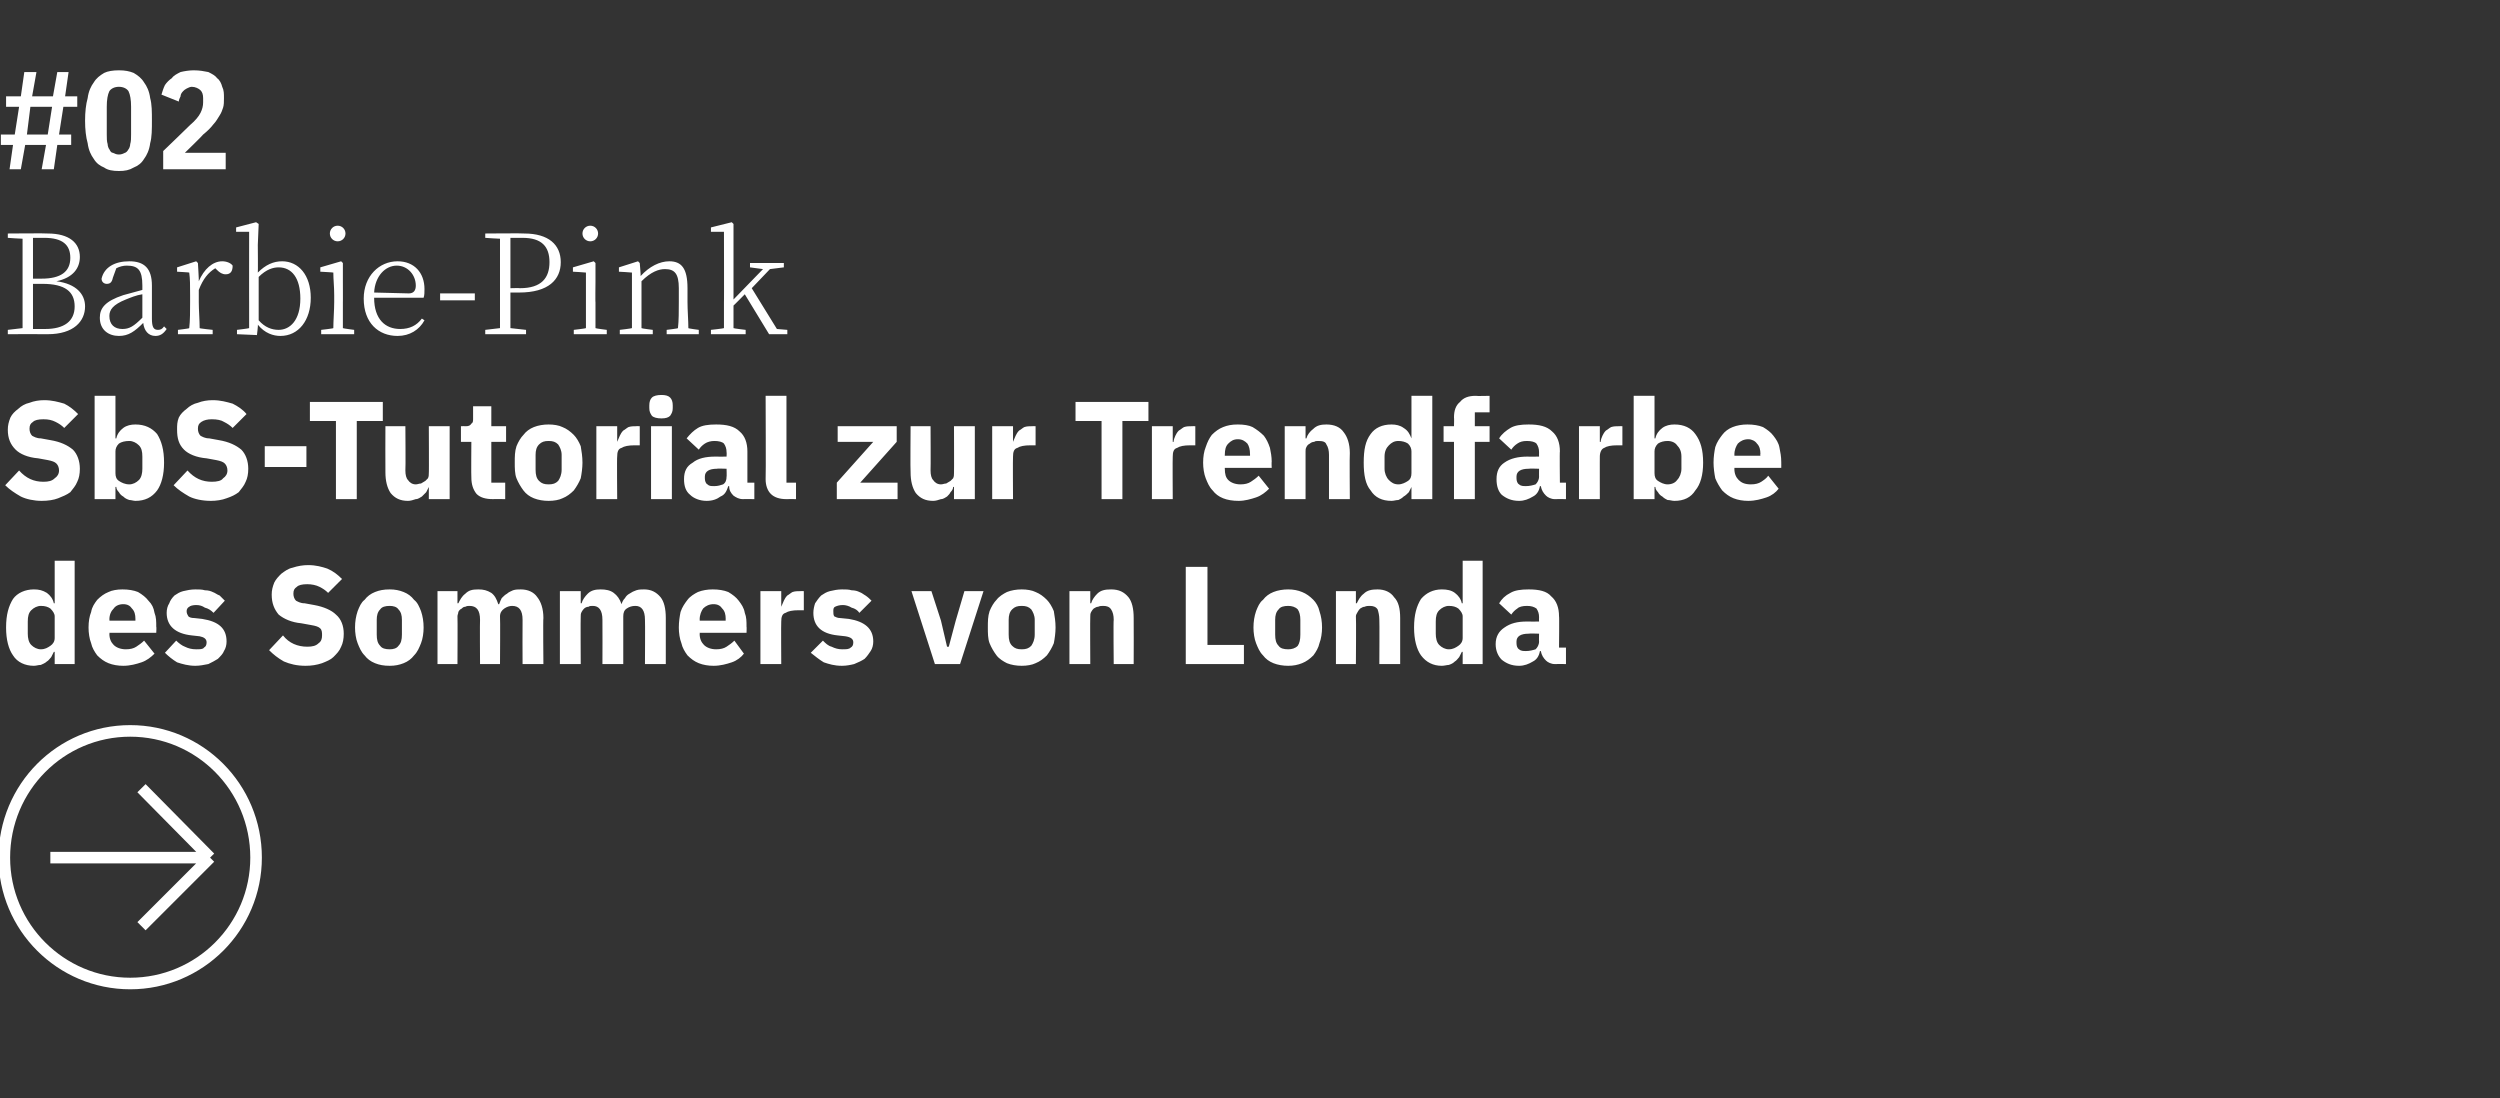
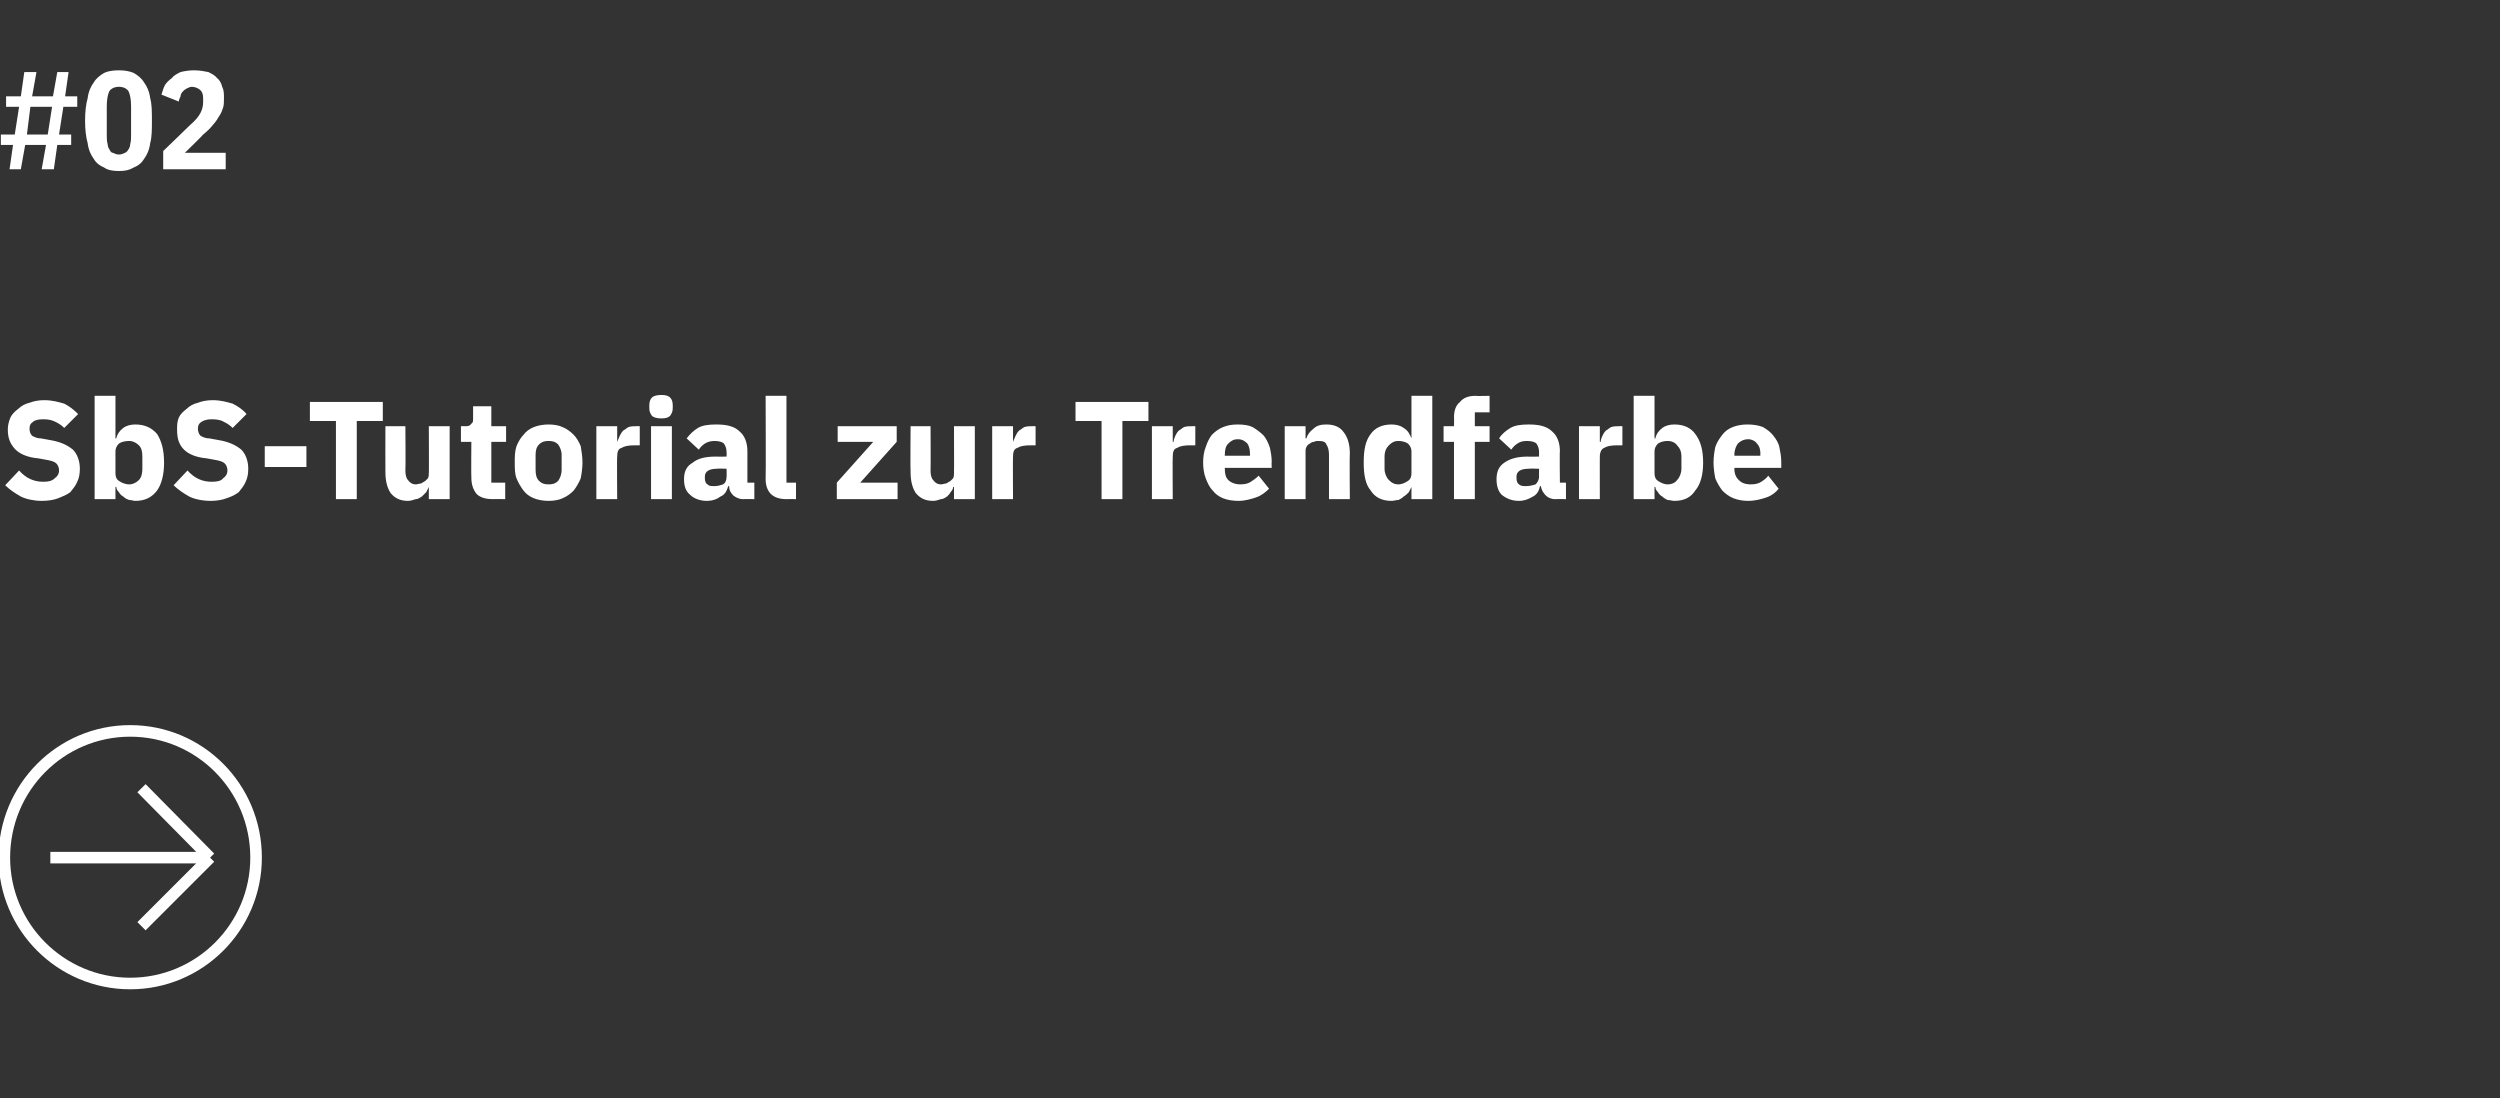
<svg xmlns="http://www.w3.org/2000/svg" version="1.1" width="288px" height="126.5px" viewBox="0 -7 288 126.5" style="top:-7px">
  <rect x="0" y="-7" width="288" height="126.5" fill="#333333" stroke="none" />
  <desc>#02 Barbie Pink SbS Tutorial zur Trendfarbe des Sommers von Londa ￼</desc>
  <defs />
  <g id="Polygon70719">
-     <path d="M 6.3 68.1 C 6.3 68.1 6.18 68.07 6.2 68.1 C 6.1 68.3 6 68.5 5.9 68.7 C 5.7 68.9 5.6 69.1 5.4 69.2 C 5.2 69.4 4.9 69.5 4.7 69.6 C 4.4 69.6 4.2 69.7 3.9 69.7 C 2.9 69.7 2 69.3 1.5 68.5 C 1 67.8 0.7 66.7 0.7 65.3 C 0.7 63.8 1 62.8 1.5 62 C 2 61.3 2.9 60.9 3.9 60.9 C 4.5 60.9 4.9 61 5.4 61.3 C 5.8 61.6 6.1 62 6.2 62.5 C 6.18 62.49 6.3 62.5 6.3 62.5 L 6.3 57.6 L 8.6 57.6 L 8.6 69.5 L 6.3 69.5 L 6.3 68.1 Z M 4.7 67.8 C 5.2 67.8 5.5 67.6 5.8 67.4 C 6.1 67.2 6.3 66.9 6.3 66.5 C 6.3 66.5 6.3 64 6.3 64 C 6.3 63.7 6.1 63.4 5.8 63.1 C 5.5 62.9 5.2 62.8 4.7 62.8 C 4.3 62.8 3.9 63 3.6 63.3 C 3.3 63.6 3.2 64 3.2 64.6 C 3.2 64.6 3.2 66 3.2 66 C 3.2 66.5 3.3 67 3.6 67.3 C 3.9 67.6 4.3 67.8 4.7 67.8 Z M 14.2 69.7 C 13.6 69.7 13 69.6 12.5 69.4 C 12 69.2 11.6 68.9 11.2 68.5 C 10.9 68.1 10.6 67.6 10.5 67.1 C 10.3 66.6 10.2 65.9 10.2 65.3 C 10.2 64.6 10.3 64 10.5 63.5 C 10.6 62.9 10.9 62.5 11.2 62.1 C 11.6 61.7 12 61.4 12.5 61.2 C 12.9 61 13.5 60.9 14.1 60.9 C 14.8 60.9 15.4 61 15.9 61.2 C 16.4 61.5 16.8 61.8 17.1 62.2 C 17.5 62.6 17.7 63 17.8 63.6 C 18 64.1 18 64.6 18 65.2 C 18.04 65.18 18 65.9 18 65.9 L 12.6 65.9 C 12.6 65.9 12.65 66.01 12.6 66 C 12.6 66.6 12.8 67 13.1 67.3 C 13.4 67.6 13.9 67.8 14.5 67.8 C 15 67.8 15.4 67.7 15.7 67.5 C 16 67.3 16.3 67.1 16.6 66.8 C 16.6 66.8 17.8 68.3 17.8 68.3 C 17.4 68.7 16.9 69.1 16.3 69.3 C 15.7 69.5 15 69.7 14.2 69.7 Z M 14.2 62.6 C 13.7 62.6 13.3 62.8 13.1 63.1 C 12.8 63.4 12.6 63.8 12.6 64.4 C 12.65 64.36 12.6 64.5 12.6 64.5 L 15.6 64.5 C 15.6 64.5 15.59 64.34 15.6 64.3 C 15.6 63.8 15.5 63.4 15.2 63.1 C 15 62.8 14.7 62.6 14.2 62.6 Z M 22.5 69.7 C 21.7 69.7 21 69.5 20.4 69.3 C 19.9 69 19.4 68.6 19 68.2 C 19 68.2 20.3 66.8 20.3 66.8 C 20.6 67.1 21 67.4 21.3 67.5 C 21.7 67.7 22.1 67.8 22.6 67.8 C 23 67.8 23.4 67.8 23.5 67.6 C 23.7 67.5 23.8 67.3 23.8 67 C 23.8 66.6 23.5 66.4 23 66.3 C 23 66.3 22.1 66.2 22.1 66.2 C 20.2 66 19.2 65.1 19.2 63.6 C 19.2 63.2 19.3 62.8 19.5 62.5 C 19.6 62.2 19.8 61.9 20.1 61.6 C 20.4 61.4 20.7 61.2 21.1 61.1 C 21.5 61 22 60.9 22.5 60.9 C 22.9 60.9 23.3 60.9 23.6 61 C 24 61 24.3 61.1 24.5 61.2 C 24.8 61.3 25 61.5 25.3 61.6 C 25.5 61.8 25.7 62 25.9 62.2 C 25.9 62.2 24.6 63.6 24.6 63.6 C 24.3 63.3 24 63.1 23.6 63 C 23.3 62.8 23 62.7 22.6 62.7 C 22.2 62.7 21.9 62.8 21.8 62.9 C 21.6 63 21.5 63.2 21.5 63.4 C 21.5 63.7 21.6 63.8 21.7 64 C 21.8 64.1 22 64.2 22.4 64.2 C 22.4 64.2 23.3 64.3 23.3 64.3 C 25.2 64.6 26.1 65.4 26.1 66.9 C 26.1 67.3 26 67.7 25.8 68 C 25.7 68.3 25.4 68.6 25.1 68.9 C 24.8 69.1 24.4 69.3 24 69.5 C 23.5 69.6 23 69.7 22.5 69.7 Z M 35.2 69.7 C 34.2 69.7 33.4 69.5 32.7 69.2 C 32 68.8 31.5 68.4 31 67.9 C 31 67.9 32.6 66.2 32.6 66.2 C 33.3 67.1 34.3 67.5 35.4 67.5 C 36 67.5 36.4 67.4 36.7 67.1 C 37 66.9 37.1 66.6 37.1 66.2 C 37.1 65.9 37.1 65.6 36.9 65.4 C 36.7 65.2 36.4 65.1 35.8 65 C 35.8 65 34.7 64.8 34.7 64.8 C 33.6 64.7 32.7 64.3 32.1 63.8 C 31.6 63.2 31.3 62.5 31.3 61.5 C 31.3 61 31.4 60.6 31.6 60.1 C 31.8 59.7 32.1 59.4 32.4 59.1 C 32.8 58.8 33.2 58.5 33.7 58.4 C 34.3 58.2 34.9 58.1 35.5 58.1 C 36.4 58.1 37.1 58.3 37.7 58.5 C 38.4 58.8 38.9 59.2 39.4 59.7 C 39.4 59.7 37.8 61.3 37.8 61.3 C 37.5 61 37.2 60.8 36.8 60.6 C 36.4 60.4 35.9 60.3 35.4 60.3 C 34.8 60.3 34.4 60.4 34.2 60.6 C 33.9 60.8 33.8 61 33.8 61.4 C 33.8 61.7 33.9 62 34.1 62.2 C 34.3 62.3 34.6 62.5 35.1 62.5 C 35.1 62.5 36.2 62.7 36.2 62.7 C 37.3 62.9 38.2 63.3 38.7 63.8 C 39.3 64.3 39.6 65.1 39.6 66 C 39.6 66.6 39.5 67.1 39.3 67.5 C 39.1 68 38.8 68.3 38.4 68.7 C 38.1 69 37.6 69.2 37.1 69.4 C 36.5 69.6 35.9 69.7 35.2 69.7 Z M 44.9 69.7 C 44.2 69.7 43.7 69.6 43.2 69.4 C 42.7 69.2 42.3 68.9 42 68.5 C 41.6 68.1 41.4 67.6 41.2 67.1 C 41 66.6 40.9 65.9 40.9 65.3 C 40.9 64.6 41 64 41.2 63.4 C 41.4 62.9 41.6 62.4 42 62.1 C 42.3 61.7 42.7 61.4 43.2 61.2 C 43.7 61 44.2 60.9 44.9 60.9 C 45.5 60.9 46 61 46.5 61.2 C 47 61.4 47.4 61.7 47.7 62.1 C 48.1 62.4 48.3 62.9 48.5 63.4 C 48.7 64 48.8 64.6 48.8 65.3 C 48.8 65.9 48.7 66.6 48.5 67.1 C 48.3 67.6 48.1 68.1 47.7 68.5 C 47.4 68.9 47 69.2 46.5 69.4 C 46 69.6 45.5 69.7 44.9 69.7 Z M 44.9 67.8 C 45.3 67.8 45.7 67.7 45.9 67.4 C 46.2 67.1 46.3 66.7 46.3 66.1 C 46.3 66.1 46.3 64.4 46.3 64.4 C 46.3 63.9 46.2 63.5 45.9 63.2 C 45.7 62.9 45.3 62.8 44.9 62.8 C 44.4 62.8 44 62.9 43.8 63.2 C 43.5 63.5 43.4 63.9 43.4 64.4 C 43.4 64.4 43.4 66.1 43.4 66.1 C 43.4 66.7 43.5 67.1 43.8 67.4 C 44 67.7 44.4 67.8 44.9 67.8 Z M 50.4 69.5 L 50.4 61.1 L 52.7 61.1 L 52.7 62.5 C 52.7 62.5 52.82 62.5 52.8 62.5 C 53 62.1 53.2 61.7 53.6 61.4 C 54 61 54.4 60.9 55.1 60.9 C 55.7 60.9 56.1 61 56.6 61.3 C 57 61.6 57.2 62 57.4 62.6 C 57.4 62.6 57.5 62.6 57.5 62.6 C 57.6 62.3 57.7 62.1 57.8 61.9 C 58 61.7 58.2 61.5 58.4 61.4 C 58.6 61.2 58.9 61.1 59.1 61 C 59.4 60.9 59.7 60.9 60 60.9 C 60.8 60.9 61.5 61.2 61.9 61.8 C 62.3 62.3 62.6 63.1 62.6 64.2 C 62.55 64.22 62.6 69.5 62.6 69.5 L 60.2 69.5 C 60.2 69.5 60.18 64.41 60.2 64.4 C 60.2 63.3 59.8 62.8 59 62.8 C 58.7 62.8 58.4 62.9 58.1 63.1 C 57.8 63.3 57.6 63.6 57.6 64 C 57.64 64.04 57.6 69.5 57.6 69.5 L 55.3 69.5 C 55.3 69.5 55.27 64.41 55.3 64.4 C 55.3 63.3 54.9 62.8 54.1 62.8 C 53.9 62.8 53.8 62.8 53.6 62.9 C 53.4 62.9 53.3 63 53.2 63.1 C 53 63.2 52.9 63.3 52.8 63.5 C 52.8 63.7 52.7 63.8 52.7 64 C 52.73 64.04 52.7 69.5 52.7 69.5 L 50.4 69.5 Z M 64.5 69.5 L 64.5 61.1 L 66.9 61.1 L 66.9 62.5 C 66.9 62.5 66.97 62.5 67 62.5 C 67.1 62.1 67.4 61.7 67.7 61.4 C 68.1 61 68.6 60.9 69.2 60.9 C 69.8 60.9 70.3 61 70.7 61.3 C 71.1 61.6 71.4 62 71.6 62.6 C 71.6 62.6 71.6 62.6 71.6 62.6 C 71.7 62.3 71.8 62.1 72 61.9 C 72.1 61.7 72.3 61.5 72.5 61.4 C 72.8 61.2 73 61.1 73.3 61 C 73.6 60.9 73.9 60.9 74.2 60.9 C 75 60.9 75.6 61.2 76.1 61.8 C 76.5 62.3 76.7 63.1 76.7 64.2 C 76.7 64.22 76.7 69.5 76.7 69.5 L 74.3 69.5 C 74.3 69.5 74.33 64.41 74.3 64.4 C 74.3 63.3 73.9 62.8 73.2 62.8 C 72.8 62.8 72.5 62.9 72.2 63.1 C 71.9 63.3 71.8 63.6 71.8 64 C 71.79 64.04 71.8 69.5 71.8 69.5 L 69.4 69.5 C 69.4 69.5 69.42 64.41 69.4 64.4 C 69.4 63.3 69 62.8 68.3 62.8 C 68.1 62.8 67.9 62.8 67.8 62.9 C 67.6 62.9 67.4 63 67.3 63.1 C 67.2 63.2 67.1 63.3 67 63.5 C 66.9 63.7 66.9 63.8 66.9 64 C 66.87 64.04 66.9 69.5 66.9 69.5 L 64.5 69.5 Z M 82.2 69.7 C 81.6 69.7 81 69.6 80.5 69.4 C 80 69.2 79.6 68.9 79.2 68.5 C 78.9 68.1 78.6 67.6 78.5 67.1 C 78.3 66.6 78.2 65.9 78.2 65.3 C 78.2 64.6 78.3 64 78.4 63.5 C 78.6 62.9 78.9 62.5 79.2 62.1 C 79.5 61.7 80 61.4 80.4 61.2 C 80.9 61 81.5 60.9 82.1 60.9 C 82.8 60.9 83.4 61 83.9 61.2 C 84.4 61.5 84.8 61.8 85.1 62.2 C 85.4 62.6 85.7 63 85.8 63.6 C 86 64.1 86 64.6 86 65.2 C 86.03 65.18 86 65.9 86 65.9 L 80.6 65.9 C 80.6 65.9 80.64 66.01 80.6 66 C 80.6 66.6 80.8 67 81.1 67.3 C 81.4 67.6 81.9 67.8 82.5 67.8 C 83 67.8 83.4 67.7 83.7 67.5 C 84 67.3 84.3 67.1 84.6 66.8 C 84.6 66.8 85.7 68.3 85.7 68.3 C 85.4 68.7 84.9 69.1 84.3 69.3 C 83.7 69.5 83 69.7 82.2 69.7 Z M 82.2 62.6 C 81.7 62.6 81.3 62.8 81 63.1 C 80.8 63.4 80.6 63.8 80.6 64.4 C 80.64 64.36 80.6 64.5 80.6 64.5 L 83.6 64.5 C 83.6 64.5 83.58 64.34 83.6 64.3 C 83.6 63.8 83.5 63.4 83.2 63.1 C 83 62.8 82.7 62.6 82.2 62.6 Z M 87.6 69.5 L 87.6 61.1 L 90 61.1 L 90 62.9 C 90 62.9 90.05 62.9 90 62.9 C 90.1 62.7 90.2 62.4 90.3 62.2 C 90.4 62 90.5 61.8 90.7 61.6 C 90.9 61.5 91.1 61.3 91.3 61.2 C 91.6 61.1 91.9 61.1 92.2 61.1 C 92.19 61.08 92.6 61.1 92.6 61.1 L 92.6 63.3 C 92.6 63.3 92.02 63.29 92 63.3 C 91.3 63.3 90.8 63.4 90.5 63.6 C 90.1 63.7 90 64.1 90 64.6 C 89.97 64.57 90 69.5 90 69.5 L 87.6 69.5 Z M 97 69.7 C 96.1 69.7 95.5 69.5 94.9 69.3 C 94.4 69 93.9 68.6 93.4 68.2 C 93.4 68.2 94.8 66.8 94.8 66.8 C 95.1 67.1 95.4 67.4 95.8 67.5 C 96.2 67.7 96.6 67.8 97 67.8 C 97.5 67.8 97.8 67.8 98 67.6 C 98.2 67.5 98.3 67.3 98.3 67 C 98.3 66.6 98 66.4 97.4 66.3 C 97.4 66.3 96.5 66.2 96.5 66.2 C 94.6 66 93.7 65.1 93.7 63.6 C 93.7 63.2 93.8 62.8 93.9 62.5 C 94.1 62.2 94.3 61.9 94.6 61.6 C 94.9 61.4 95.2 61.2 95.6 61.1 C 96 61 96.5 60.9 97 60.9 C 97.4 60.9 97.8 60.9 98.1 61 C 98.5 61 98.8 61.1 99 61.2 C 99.3 61.3 99.5 61.5 99.7 61.6 C 100 61.8 100.2 62 100.4 62.2 C 100.4 62.2 99 63.6 99 63.6 C 98.8 63.3 98.5 63.1 98.1 63 C 97.8 62.8 97.4 62.7 97.1 62.7 C 96.7 62.7 96.4 62.8 96.2 62.9 C 96 63 96 63.2 96 63.4 C 96 63.7 96 63.8 96.1 64 C 96.3 64.1 96.5 64.2 96.8 64.2 C 96.8 64.2 97.8 64.3 97.8 64.3 C 99.6 64.6 100.6 65.4 100.6 66.9 C 100.6 67.3 100.5 67.7 100.3 68 C 100.1 68.3 99.9 68.6 99.6 68.9 C 99.3 69.1 98.9 69.3 98.4 69.5 C 98 69.6 97.5 69.7 97 69.7 Z M 107.7 69.5 L 105 61.1 L 107.3 61.1 L 108.4 64.5 L 109.1 67.5 L 109.3 67.5 L 110.1 64.5 L 111.1 61.1 L 113.3 61.1 L 110.6 69.5 L 107.7 69.5 Z M 117.7 69.7 C 117.1 69.7 116.5 69.6 116 69.4 C 115.6 69.2 115.1 68.9 114.8 68.5 C 114.5 68.1 114.2 67.6 114 67.1 C 113.8 66.6 113.8 65.9 113.8 65.3 C 113.8 64.6 113.8 64 114 63.4 C 114.2 62.9 114.5 62.4 114.8 62.1 C 115.1 61.7 115.6 61.4 116 61.2 C 116.5 61 117.1 60.9 117.7 60.9 C 118.3 60.9 118.9 61 119.3 61.2 C 119.8 61.4 120.2 61.7 120.6 62.1 C 120.9 62.4 121.2 62.9 121.4 63.4 C 121.5 64 121.6 64.6 121.6 65.3 C 121.6 65.9 121.5 66.6 121.4 67.1 C 121.2 67.6 120.9 68.1 120.6 68.5 C 120.2 68.9 119.8 69.2 119.3 69.4 C 118.9 69.6 118.3 69.7 117.7 69.7 Z M 117.7 67.8 C 118.2 67.8 118.5 67.7 118.8 67.4 C 119 67.1 119.2 66.7 119.2 66.1 C 119.2 66.1 119.2 64.4 119.2 64.4 C 119.2 63.9 119 63.5 118.8 63.2 C 118.5 62.9 118.2 62.8 117.7 62.8 C 117.2 62.8 116.9 62.9 116.6 63.2 C 116.3 63.5 116.2 63.9 116.2 64.4 C 116.2 64.4 116.2 66.1 116.2 66.1 C 116.2 66.7 116.3 67.1 116.6 67.4 C 116.9 67.7 117.2 67.8 117.7 67.8 Z M 123.2 69.5 L 123.2 61.1 L 125.6 61.1 L 125.6 62.5 C 125.6 62.5 125.66 62.5 125.7 62.5 C 125.8 62.1 126.1 61.7 126.4 61.4 C 126.8 61 127.3 60.9 128 60.9 C 128.9 60.9 129.5 61.2 130 61.8 C 130.4 62.3 130.6 63.1 130.6 64.2 C 130.62 64.22 130.6 69.5 130.6 69.5 L 128.3 69.5 C 128.3 69.5 128.25 64.41 128.3 64.4 C 128.3 63.9 128.2 63.5 128 63.2 C 127.8 62.9 127.5 62.8 127.1 62.8 C 126.9 62.8 126.7 62.8 126.5 62.9 C 126.3 62.9 126.2 63 126 63.1 C 125.9 63.2 125.8 63.3 125.7 63.5 C 125.6 63.7 125.6 63.8 125.6 64 C 125.57 64.04 125.6 69.5 125.6 69.5 L 123.2 69.5 Z M 136.6 69.5 L 136.6 58.3 L 139.1 58.3 L 139.1 67.3 L 143.3 67.3 L 143.3 69.5 L 136.6 69.5 Z M 148.4 69.7 C 147.8 69.7 147.2 69.6 146.7 69.4 C 146.2 69.2 145.8 68.9 145.5 68.5 C 145.1 68.1 144.9 67.6 144.7 67.1 C 144.5 66.6 144.4 65.9 144.4 65.3 C 144.4 64.6 144.5 64 144.7 63.4 C 144.9 62.9 145.1 62.4 145.5 62.1 C 145.8 61.7 146.2 61.4 146.7 61.2 C 147.2 61 147.8 60.9 148.4 60.9 C 149 60.9 149.5 61 150 61.2 C 150.5 61.4 150.9 61.7 151.3 62.1 C 151.6 62.4 151.9 62.9 152 63.4 C 152.2 64 152.3 64.6 152.3 65.3 C 152.3 65.9 152.2 66.6 152 67.1 C 151.9 67.6 151.6 68.1 151.3 68.5 C 150.9 68.9 150.5 69.2 150 69.4 C 149.5 69.6 149 69.7 148.4 69.7 Z M 148.4 67.8 C 148.8 67.8 149.2 67.7 149.5 67.4 C 149.7 67.1 149.8 66.7 149.8 66.1 C 149.8 66.1 149.8 64.4 149.8 64.4 C 149.8 63.9 149.7 63.5 149.5 63.2 C 149.2 62.9 148.8 62.8 148.4 62.8 C 147.9 62.8 147.5 62.9 147.3 63.2 C 147 63.5 146.9 63.9 146.9 64.4 C 146.9 64.4 146.9 66.1 146.9 66.1 C 146.9 66.7 147 67.1 147.3 67.4 C 147.5 67.7 147.9 67.8 148.4 67.8 Z M 153.9 69.5 L 153.9 61.1 L 156.2 61.1 L 156.2 62.5 C 156.2 62.5 156.34 62.5 156.3 62.5 C 156.5 62.1 156.7 61.7 157.1 61.4 C 157.5 61 158 60.9 158.7 60.9 C 159.5 60.9 160.2 61.2 160.6 61.8 C 161.1 62.3 161.3 63.1 161.3 64.2 C 161.3 64.22 161.3 69.5 161.3 69.5 L 158.9 69.5 C 158.9 69.5 158.93 64.41 158.9 64.4 C 158.9 63.9 158.8 63.5 158.7 63.2 C 158.5 62.9 158.2 62.8 157.8 62.8 C 157.6 62.8 157.4 62.8 157.2 62.9 C 157 62.9 156.9 63 156.7 63.1 C 156.6 63.2 156.5 63.3 156.4 63.5 C 156.3 63.7 156.2 63.8 156.2 64 C 156.24 64.04 156.2 69.5 156.2 69.5 L 153.9 69.5 Z M 168.5 68.1 C 168.5 68.1 168.39 68.07 168.4 68.1 C 168.3 68.3 168.2 68.5 168.1 68.7 C 167.9 68.9 167.8 69.1 167.6 69.2 C 167.4 69.4 167.2 69.5 166.9 69.6 C 166.7 69.6 166.4 69.7 166.1 69.7 C 165.1 69.7 164.3 69.3 163.7 68.5 C 163.2 67.8 162.9 66.7 162.9 65.3 C 162.9 63.8 163.2 62.8 163.7 62 C 164.3 61.3 165.1 60.9 166.1 60.9 C 166.7 60.9 167.2 61 167.6 61.3 C 168 61.6 168.3 62 168.4 62.5 C 168.39 62.49 168.5 62.5 168.5 62.5 L 168.5 57.6 L 170.8 57.6 L 170.8 69.5 L 168.5 69.5 L 168.5 68.1 Z M 166.9 67.8 C 167.4 67.8 167.7 67.6 168 67.4 C 168.3 67.2 168.5 66.9 168.5 66.5 C 168.5 66.5 168.5 64 168.5 64 C 168.5 63.7 168.3 63.4 168 63.1 C 167.7 62.9 167.4 62.8 166.9 62.8 C 166.5 62.8 166.1 63 165.8 63.3 C 165.5 63.6 165.4 64 165.4 64.6 C 165.4 64.6 165.4 66 165.4 66 C 165.4 66.5 165.5 67 165.8 67.3 C 166.1 67.6 166.5 67.8 166.9 67.8 Z M 179.1 69.5 C 178.7 69.5 178.3 69.3 178.1 69.1 C 177.8 68.8 177.6 68.5 177.5 68 C 177.5 68 177.4 68 177.4 68 C 177.3 68.6 177 69 176.6 69.2 C 176.1 69.5 175.6 69.7 175 69.7 C 174.1 69.7 173.5 69.4 173 69 C 172.6 68.6 172.3 68 172.3 67.2 C 172.3 66.3 172.7 65.7 173.3 65.3 C 174 64.8 174.8 64.6 175.9 64.6 C 175.95 64.62 177.3 64.6 177.3 64.6 C 177.3 64.6 177.28 64.09 177.3 64.1 C 177.3 63.7 177.2 63.4 177 63.1 C 176.7 62.9 176.4 62.8 175.9 62.8 C 175.4 62.8 175 62.9 174.8 63.1 C 174.5 63.3 174.3 63.5 174.1 63.8 C 174.1 63.8 172.7 62.5 172.7 62.5 C 173 62 173.4 61.6 174 61.3 C 174.5 61 175.2 60.9 176.1 60.9 C 177.3 60.9 178.2 61.1 178.7 61.7 C 179.3 62.2 179.6 63 179.6 64 C 179.64 63.96 179.6 67.6 179.6 67.6 L 180.4 67.6 L 180.4 69.5 C 180.4 69.5 179.12 69.48 179.1 69.5 Z M 175.8 68 C 176.2 68 176.6 67.9 176.9 67.8 C 177.1 67.6 177.3 67.3 177.3 66.9 C 177.28 66.94 177.3 66 177.3 66 C 177.3 66 176.12 65.96 176.1 66 C 175.2 66 174.7 66.3 174.7 66.9 C 174.7 66.9 174.7 67.1 174.7 67.1 C 174.7 67.4 174.8 67.7 175 67.8 C 175.2 68 175.5 68 175.8 68 Z " stroke="none" fill="#fff" />
-   </g>
+     </g>
  <g id="Polygon70718">
    <path d="M 4.8 50.7 C 3.9 50.7 3 50.5 2.4 50.2 C 1.7 49.8 1.1 49.4 0.6 48.9 C 0.6 48.9 2.2 47.2 2.2 47.2 C 3 48.1 3.9 48.5 5 48.5 C 5.6 48.5 6 48.4 6.3 48.1 C 6.6 47.9 6.8 47.6 6.8 47.2 C 6.8 46.9 6.7 46.6 6.5 46.4 C 6.3 46.2 6 46.1 5.5 46 C 5.5 46 4.4 45.8 4.4 45.8 C 3.2 45.7 2.3 45.3 1.8 44.8 C 1.2 44.2 0.9 43.5 0.9 42.5 C 0.9 42 1 41.6 1.2 41.1 C 1.4 40.7 1.7 40.4 2.1 40.1 C 2.4 39.8 2.9 39.5 3.4 39.4 C 3.9 39.2 4.5 39.1 5.1 39.1 C 6 39.1 6.7 39.3 7.4 39.5 C 8 39.8 8.5 40.2 9 40.7 C 9 40.7 7.4 42.3 7.4 42.3 C 7.1 42 6.8 41.8 6.4 41.6 C 6 41.4 5.6 41.3 5 41.3 C 4.4 41.3 4 41.4 3.8 41.6 C 3.5 41.8 3.4 42 3.4 42.4 C 3.4 42.7 3.5 43 3.7 43.2 C 3.9 43.3 4.2 43.5 4.7 43.5 C 4.7 43.5 5.8 43.7 5.8 43.7 C 7 43.9 7.8 44.3 8.4 44.8 C 8.9 45.3 9.2 46.1 9.2 47 C 9.2 47.6 9.1 48.1 8.9 48.5 C 8.7 49 8.4 49.3 8.1 49.7 C 7.7 50 7.2 50.2 6.7 50.4 C 6.2 50.6 5.5 50.7 4.8 50.7 Z M 10.9 38.6 L 13.3 38.6 L 13.3 43.5 C 13.3 43.5 13.38 43.49 13.4 43.5 C 13.5 43 13.8 42.6 14.2 42.3 C 14.6 42 15.1 41.9 15.6 41.9 C 16.7 41.9 17.5 42.3 18.1 43 C 18.6 43.8 18.9 44.8 18.9 46.3 C 18.9 47.7 18.6 48.8 18.1 49.5 C 17.5 50.3 16.7 50.7 15.6 50.7 C 15.4 50.7 15.1 50.6 14.9 50.6 C 14.6 50.5 14.4 50.4 14.2 50.2 C 14 50.1 13.8 49.9 13.7 49.7 C 13.5 49.5 13.4 49.3 13.4 49.1 C 13.38 49.07 13.3 49.1 13.3 49.1 L 13.3 50.5 L 10.9 50.5 L 10.9 38.6 Z M 14.9 48.8 C 15.3 48.8 15.7 48.6 16 48.3 C 16.3 48 16.4 47.5 16.4 47 C 16.4 47 16.4 45.6 16.4 45.6 C 16.4 45 16.3 44.6 16 44.3 C 15.7 44 15.3 43.8 14.9 43.8 C 14.4 43.8 14 43.9 13.7 44.1 C 13.4 44.4 13.3 44.7 13.3 45 C 13.3 45 13.3 47.5 13.3 47.5 C 13.3 47.9 13.4 48.2 13.7 48.4 C 14 48.6 14.4 48.8 14.9 48.8 Z M 24.3 50.7 C 23.3 50.7 22.4 50.5 21.8 50.2 C 21.1 49.8 20.5 49.4 20 48.9 C 20 48.9 21.6 47.2 21.6 47.2 C 22.4 48.1 23.3 48.5 24.4 48.5 C 25 48.5 25.5 48.4 25.7 48.1 C 26 47.9 26.2 47.6 26.2 47.2 C 26.2 46.9 26.1 46.6 25.9 46.4 C 25.7 46.2 25.4 46.1 24.9 46 C 24.9 46 23.8 45.8 23.8 45.8 C 22.6 45.7 21.7 45.3 21.2 44.8 C 20.6 44.2 20.4 43.5 20.4 42.5 C 20.4 42 20.4 41.6 20.6 41.1 C 20.8 40.7 21.1 40.4 21.5 40.1 C 21.8 39.8 22.3 39.5 22.8 39.4 C 23.3 39.2 23.9 39.1 24.5 39.1 C 25.4 39.1 26.1 39.3 26.8 39.5 C 27.4 39.8 28 40.2 28.4 40.7 C 28.4 40.7 26.8 42.3 26.8 42.3 C 26.5 42 26.2 41.8 25.8 41.6 C 25.5 41.4 25 41.3 24.4 41.3 C 23.9 41.3 23.5 41.4 23.2 41.6 C 22.9 41.8 22.8 42 22.8 42.4 C 22.8 42.7 22.9 43 23.1 43.2 C 23.3 43.3 23.6 43.5 24.1 43.5 C 24.1 43.5 25.2 43.7 25.2 43.7 C 26.4 43.9 27.2 44.3 27.8 44.8 C 28.3 45.3 28.6 46.1 28.6 47 C 28.6 47.6 28.5 48.1 28.3 48.5 C 28.1 49 27.8 49.3 27.5 49.7 C 27.1 50 26.7 50.2 26.1 50.4 C 25.6 50.6 24.9 50.7 24.3 50.7 Z M 30.5 46.8 L 30.5 44.4 L 35.3 44.4 L 35.3 46.8 L 30.5 46.8 Z M 41.1 41.5 L 41.1 50.5 L 38.7 50.5 L 38.7 41.5 L 35.7 41.5 L 35.7 39.3 L 44.1 39.3 L 44.1 41.5 L 41.1 41.5 Z M 49.4 49.1 C 49.4 49.1 49.35 49.07 49.4 49.1 C 49.3 49.3 49.2 49.5 49.1 49.7 C 48.9 49.9 48.8 50 48.6 50.2 C 48.4 50.3 48.2 50.5 47.9 50.5 C 47.6 50.6 47.3 50.7 47 50.7 C 46.1 50.7 45.5 50.4 45 49.8 C 44.6 49.2 44.4 48.4 44.4 47.4 C 44.38 47.36 44.4 42.1 44.4 42.1 L 46.7 42.1 C 46.7 42.1 46.74 47.15 46.7 47.2 C 46.7 47.7 46.8 48.1 47 48.3 C 47.2 48.6 47.5 48.8 47.9 48.8 C 48.1 48.8 48.3 48.7 48.5 48.7 C 48.7 48.6 48.8 48.5 49 48.4 C 49.1 48.3 49.2 48.2 49.3 48.1 C 49.4 47.9 49.4 47.7 49.4 47.5 C 49.43 47.54 49.4 42.1 49.4 42.1 L 51.8 42.1 L 51.8 50.5 L 49.4 50.5 L 49.4 49.1 Z M 56.8 50.5 C 55.9 50.5 55.3 50.3 54.9 49.9 C 54.5 49.4 54.3 48.8 54.3 48 C 54.27 48.03 54.3 43.9 54.3 43.9 L 53.1 43.9 L 53.1 42.1 C 53.1 42.1 53.68 42.08 53.7 42.1 C 54 42.1 54.2 42 54.3 41.8 C 54.5 41.7 54.5 41.5 54.5 41.2 C 54.51 41.18 54.5 39.8 54.5 39.8 L 56.6 39.8 L 56.6 42.1 L 58.3 42.1 L 58.3 43.9 L 56.6 43.9 L 56.6 48.6 L 58.2 48.6 L 58.2 50.5 C 58.2 50.5 56.77 50.48 56.8 50.5 Z M 63.2 50.7 C 62.6 50.7 62 50.6 61.5 50.4 C 61 50.2 60.6 49.9 60.3 49.5 C 60 49.1 59.7 48.6 59.5 48.1 C 59.3 47.6 59.3 46.9 59.3 46.3 C 59.3 45.6 59.3 45 59.5 44.4 C 59.7 43.9 60 43.4 60.3 43.1 C 60.6 42.7 61 42.4 61.5 42.2 C 62 42 62.6 41.9 63.2 41.9 C 63.8 41.9 64.4 42 64.8 42.2 C 65.3 42.4 65.7 42.7 66.1 43.1 C 66.4 43.4 66.7 43.9 66.9 44.4 C 67 45 67.1 45.6 67.1 46.3 C 67.1 46.9 67 47.6 66.9 48.1 C 66.7 48.6 66.4 49.1 66.1 49.5 C 65.7 49.9 65.3 50.2 64.8 50.4 C 64.4 50.6 63.8 50.7 63.2 50.7 Z M 63.2 48.8 C 63.7 48.8 64 48.7 64.3 48.4 C 64.5 48.1 64.7 47.7 64.7 47.1 C 64.7 47.1 64.7 45.4 64.7 45.4 C 64.7 44.9 64.5 44.5 64.3 44.2 C 64 43.9 63.7 43.8 63.2 43.8 C 62.7 43.8 62.4 43.9 62.1 44.2 C 61.8 44.5 61.7 44.9 61.7 45.4 C 61.7 45.4 61.7 47.1 61.7 47.1 C 61.7 47.7 61.8 48.1 62.1 48.4 C 62.4 48.7 62.7 48.8 63.2 48.8 Z M 68.7 50.5 L 68.7 42.1 L 71.1 42.1 L 71.1 43.9 C 71.1 43.9 71.14 43.9 71.1 43.9 C 71.2 43.7 71.3 43.4 71.4 43.2 C 71.5 43 71.6 42.8 71.8 42.6 C 72 42.5 72.2 42.3 72.4 42.2 C 72.7 42.1 73 42.1 73.3 42.1 C 73.28 42.08 73.7 42.1 73.7 42.1 L 73.7 44.3 C 73.7 44.3 73.11 44.29 73.1 44.3 C 72.4 44.3 71.9 44.4 71.6 44.6 C 71.2 44.7 71.1 45.1 71.1 45.6 C 71.06 45.57 71.1 50.5 71.1 50.5 L 68.7 50.5 Z M 76.2 41.2 C 75.7 41.2 75.3 41.1 75.1 40.9 C 74.9 40.6 74.8 40.4 74.8 40 C 74.8 40 74.8 39.7 74.8 39.7 C 74.8 39.3 74.9 39 75.1 38.8 C 75.3 38.6 75.7 38.5 76.2 38.5 C 76.7 38.5 77 38.6 77.2 38.8 C 77.4 39 77.5 39.3 77.5 39.7 C 77.5 39.7 77.5 40 77.5 40 C 77.5 40.4 77.4 40.6 77.2 40.9 C 77 41.1 76.7 41.2 76.2 41.2 Z M 75 42.1 L 77.4 42.1 L 77.4 50.5 L 75 50.5 L 75 42.1 Z M 85.6 50.5 C 85.1 50.5 84.8 50.3 84.5 50.1 C 84.2 49.8 84 49.5 84 49 C 84 49 83.9 49 83.9 49 C 83.7 49.6 83.5 50 83 50.2 C 82.6 50.5 82.1 50.7 81.4 50.7 C 80.6 50.7 79.9 50.4 79.5 50 C 79 49.6 78.8 49 78.8 48.2 C 78.8 47.3 79.1 46.7 79.8 46.3 C 80.4 45.8 81.3 45.6 82.4 45.6 C 82.41 45.62 83.7 45.6 83.7 45.6 C 83.7 45.6 83.73 45.09 83.7 45.1 C 83.7 44.7 83.6 44.4 83.4 44.1 C 83.2 43.9 82.8 43.8 82.3 43.8 C 81.9 43.8 81.5 43.9 81.2 44.1 C 80.9 44.3 80.7 44.5 80.5 44.8 C 80.5 44.8 79.1 43.5 79.1 43.5 C 79.5 43 79.9 42.6 80.4 42.3 C 80.9 42 81.6 41.9 82.5 41.9 C 83.7 41.9 84.6 42.1 85.2 42.7 C 85.8 43.2 86.1 44 86.1 45 C 86.1 44.96 86.1 48.6 86.1 48.6 L 86.9 48.6 L 86.9 50.5 C 86.9 50.5 85.57 50.48 85.6 50.5 Z M 82.3 49 C 82.7 49 83 48.9 83.3 48.8 C 83.6 48.6 83.7 48.3 83.7 47.9 C 83.73 47.94 83.7 47 83.7 47 C 83.7 47 82.58 46.96 82.6 47 C 81.7 47 81.2 47.3 81.2 47.9 C 81.2 47.9 81.2 48.1 81.2 48.1 C 81.2 48.4 81.3 48.7 81.5 48.8 C 81.7 49 81.9 49 82.3 49 Z M 90.6 50.5 C 89.8 50.5 89.2 50.3 88.8 49.9 C 88.4 49.5 88.2 48.9 88.2 48.2 C 88.24 48.18 88.2 38.6 88.2 38.6 L 90.6 38.6 L 90.6 48.6 L 91.7 48.6 L 91.7 50.5 C 91.7 50.5 90.59 50.48 90.6 50.5 Z M 96.4 50.5 L 96.4 48.6 L 100.6 43.9 L 96.5 43.9 L 96.5 42.1 L 103.3 42.1 L 103.3 43.9 L 99.1 48.6 L 103.4 48.6 L 103.4 50.5 L 96.4 50.5 Z M 109.9 49.1 C 109.9 49.1 109.84 49.07 109.8 49.1 C 109.8 49.3 109.7 49.5 109.5 49.7 C 109.4 49.9 109.3 50 109.1 50.2 C 108.9 50.3 108.7 50.5 108.4 50.5 C 108.1 50.6 107.8 50.7 107.5 50.7 C 106.6 50.7 106 50.4 105.5 49.8 C 105.1 49.2 104.9 48.4 104.9 47.4 C 104.86 47.36 104.9 42.1 104.9 42.1 L 107.2 42.1 C 107.2 42.1 107.23 47.15 107.2 47.2 C 107.2 47.7 107.3 48.1 107.5 48.3 C 107.7 48.6 108 48.8 108.4 48.8 C 108.6 48.8 108.8 48.7 109 48.7 C 109.2 48.6 109.3 48.5 109.5 48.4 C 109.6 48.3 109.7 48.2 109.8 48.1 C 109.9 47.9 109.9 47.7 109.9 47.5 C 109.92 47.54 109.9 42.1 109.9 42.1 L 112.3 42.1 L 112.3 50.5 L 109.9 50.5 L 109.9 49.1 Z M 114.3 50.5 L 114.3 42.1 L 116.7 42.1 L 116.7 43.9 C 116.7 43.9 116.75 43.9 116.7 43.9 C 116.8 43.7 116.9 43.4 117 43.2 C 117.1 43 117.2 42.8 117.4 42.6 C 117.6 42.5 117.8 42.3 118 42.2 C 118.3 42.1 118.6 42.1 118.9 42.1 C 118.89 42.08 119.3 42.1 119.3 42.1 L 119.3 44.3 C 119.3 44.3 118.72 44.29 118.7 44.3 C 118 44.3 117.5 44.4 117.2 44.6 C 116.8 44.7 116.7 45.1 116.7 45.6 C 116.67 45.57 116.7 50.5 116.7 50.5 L 114.3 50.5 Z M 129.3 41.5 L 129.3 50.5 L 126.9 50.5 L 126.9 41.5 L 123.9 41.5 L 123.9 39.3 L 132.3 39.3 L 132.3 41.5 L 129.3 41.5 Z M 132.7 50.5 L 132.7 42.1 L 135.1 42.1 L 135.1 43.9 C 135.1 43.9 135.15 43.9 135.2 43.9 C 135.2 43.7 135.3 43.4 135.4 43.2 C 135.5 43 135.6 42.8 135.8 42.6 C 136 42.5 136.2 42.3 136.4 42.2 C 136.7 42.1 137 42.1 137.3 42.1 C 137.3 42.08 137.7 42.1 137.7 42.1 L 137.7 44.3 C 137.7 44.3 137.12 44.29 137.1 44.3 C 136.4 44.3 135.9 44.4 135.6 44.6 C 135.2 44.7 135.1 45.1 135.1 45.6 C 135.07 45.57 135.1 50.5 135.1 50.5 L 132.7 50.5 Z M 142.7 50.7 C 142 50.7 141.4 50.6 140.9 50.4 C 140.4 50.2 140 49.9 139.7 49.5 C 139.3 49.1 139.1 48.6 138.9 48.1 C 138.7 47.6 138.6 46.9 138.6 46.3 C 138.6 45.6 138.7 45 138.9 44.5 C 139.1 43.9 139.3 43.5 139.6 43.1 C 140 42.7 140.4 42.4 140.9 42.2 C 141.4 42 141.9 41.9 142.6 41.9 C 143.3 41.9 143.9 42 144.3 42.2 C 144.8 42.5 145.2 42.8 145.6 43.2 C 145.9 43.6 146.1 44 146.3 44.6 C 146.4 45.1 146.5 45.6 146.5 46.2 C 146.47 46.18 146.5 46.9 146.5 46.9 L 141.1 46.9 C 141.1 46.9 141.08 47.01 141.1 47 C 141.1 47.6 141.2 48 141.5 48.3 C 141.8 48.6 142.3 48.8 142.9 48.8 C 143.4 48.8 143.8 48.7 144.1 48.5 C 144.4 48.3 144.7 48.1 145 47.8 C 145 47.8 146.2 49.3 146.2 49.3 C 145.8 49.7 145.3 50.1 144.7 50.3 C 144.1 50.5 143.4 50.7 142.7 50.7 Z M 142.6 43.6 C 142.1 43.6 141.8 43.8 141.5 44.1 C 141.2 44.4 141.1 44.8 141.1 45.4 C 141.08 45.36 141.1 45.5 141.1 45.5 L 144 45.5 C 144 45.5 144.02 45.34 144 45.3 C 144 44.8 143.9 44.4 143.7 44.1 C 143.4 43.8 143.1 43.6 142.6 43.6 Z M 148 50.5 L 148 42.1 L 150.4 42.1 L 150.4 43.5 C 150.4 43.5 150.5 43.5 150.5 43.5 C 150.6 43.1 150.9 42.7 151.3 42.4 C 151.7 42 152.2 41.9 152.8 41.9 C 153.7 41.9 154.4 42.2 154.8 42.8 C 155.2 43.3 155.5 44.1 155.5 45.2 C 155.46 45.22 155.5 50.5 155.5 50.5 L 153.1 50.5 C 153.1 50.5 153.09 45.41 153.1 45.4 C 153.1 44.9 153 44.5 152.8 44.2 C 152.7 43.9 152.4 43.8 151.9 43.8 C 151.7 43.8 151.5 43.8 151.4 43.9 C 151.2 43.9 151 44 150.9 44.1 C 150.7 44.2 150.6 44.3 150.5 44.5 C 150.4 44.7 150.4 44.8 150.4 45 C 150.4 45.04 150.4 50.5 150.4 50.5 L 148 50.5 Z M 162.6 49.1 C 162.6 49.1 162.55 49.07 162.6 49.1 C 162.5 49.3 162.4 49.5 162.3 49.7 C 162.1 49.9 161.9 50.1 161.7 50.2 C 161.5 50.4 161.3 50.5 161.1 50.6 C 160.8 50.6 160.6 50.7 160.3 50.7 C 159.2 50.7 158.4 50.3 157.9 49.5 C 157.3 48.8 157.1 47.7 157.1 46.3 C 157.1 44.8 157.3 43.8 157.9 43 C 158.4 42.3 159.2 41.9 160.3 41.9 C 160.8 41.9 161.3 42 161.7 42.3 C 162.2 42.6 162.4 43 162.6 43.5 C 162.55 43.49 162.6 43.5 162.6 43.5 L 162.6 38.6 L 165 38.6 L 165 50.5 L 162.6 50.5 L 162.6 49.1 Z M 161.1 48.8 C 161.5 48.8 161.9 48.6 162.2 48.4 C 162.5 48.2 162.6 47.9 162.6 47.5 C 162.6 47.5 162.6 45 162.6 45 C 162.6 44.7 162.5 44.4 162.2 44.1 C 161.9 43.9 161.5 43.8 161.1 43.8 C 160.6 43.8 160.3 44 160 44.3 C 159.7 44.6 159.5 45 159.5 45.6 C 159.5 45.6 159.5 47 159.5 47 C 159.5 47.5 159.7 48 160 48.3 C 160.3 48.6 160.6 48.8 161.1 48.8 Z M 167.5 43.9 L 166.3 43.9 L 166.3 42.1 L 167.5 42.1 C 167.5 42.1 167.53 41.09 167.5 41.1 C 167.5 40.3 167.7 39.7 168.2 39.3 C 168.6 38.8 169.2 38.6 170 38.6 C 170.05 38.64 171.6 38.6 171.6 38.6 L 171.6 40.5 L 169.9 40.5 L 169.9 42.1 L 171.6 42.1 L 171.6 43.9 L 169.9 43.9 L 169.9 50.5 L 167.5 50.5 L 167.5 43.9 Z M 179.1 50.5 C 178.7 50.5 178.3 50.3 178.1 50.1 C 177.8 49.8 177.6 49.5 177.5 49 C 177.5 49 177.4 49 177.4 49 C 177.3 49.6 177 50 176.6 50.2 C 176.1 50.5 175.6 50.7 175 50.7 C 174.1 50.7 173.5 50.4 173 50 C 172.6 49.6 172.4 49 172.4 48.2 C 172.4 47.3 172.7 46.7 173.3 46.3 C 174 45.8 174.9 45.6 176 45.6 C 175.96 45.62 177.3 45.6 177.3 45.6 C 177.3 45.6 177.29 45.09 177.3 45.1 C 177.3 44.7 177.2 44.4 177 44.1 C 176.8 43.9 176.4 43.8 175.9 43.8 C 175.4 43.8 175.1 43.9 174.8 44.1 C 174.5 44.3 174.3 44.5 174.1 44.8 C 174.1 44.8 172.7 43.5 172.7 43.5 C 173 43 173.5 42.6 174 42.3 C 174.5 42 175.2 41.9 176.1 41.9 C 177.3 41.9 178.2 42.1 178.8 42.7 C 179.4 43.2 179.7 44 179.7 45 C 179.66 44.96 179.7 48.6 179.7 48.6 L 180.4 48.6 L 180.4 50.5 C 180.4 50.5 179.13 50.48 179.1 50.5 Z M 175.8 49 C 176.2 49 176.6 48.9 176.9 48.8 C 177.1 48.6 177.3 48.3 177.3 47.9 C 177.29 47.94 177.3 47 177.3 47 C 177.3 47 176.14 46.96 176.1 47 C 175.2 47 174.7 47.3 174.7 47.9 C 174.7 47.9 174.7 48.1 174.7 48.1 C 174.7 48.4 174.8 48.7 175 48.8 C 175.2 49 175.5 49 175.8 49 Z M 181.9 50.5 L 181.9 42.1 L 184.3 42.1 L 184.3 43.9 C 184.3 43.9 184.37 43.9 184.4 43.9 C 184.4 43.7 184.5 43.4 184.6 43.2 C 184.7 43 184.8 42.8 185 42.6 C 185.2 42.5 185.4 42.3 185.6 42.2 C 185.9 42.1 186.2 42.1 186.5 42.1 C 186.51 42.08 186.9 42.1 186.9 42.1 L 186.9 44.3 C 186.9 44.3 186.33 44.29 186.3 44.3 C 185.6 44.3 185.1 44.4 184.8 44.6 C 184.5 44.7 184.3 45.1 184.3 45.6 C 184.29 45.57 184.3 50.5 184.3 50.5 L 181.9 50.5 Z M 188.2 38.6 L 190.6 38.6 L 190.6 43.5 C 190.6 43.5 190.66 43.49 190.7 43.5 C 190.8 43 191.1 42.6 191.5 42.3 C 191.9 42 192.4 41.9 192.9 41.9 C 194 41.9 194.8 42.3 195.3 43 C 195.9 43.8 196.2 44.8 196.2 46.3 C 196.2 47.7 195.9 48.8 195.3 49.5 C 194.8 50.3 194 50.7 192.9 50.7 C 192.6 50.7 192.4 50.6 192.1 50.6 C 191.9 50.5 191.7 50.4 191.5 50.2 C 191.3 50.1 191.1 49.9 191 49.7 C 190.8 49.5 190.7 49.3 190.7 49.1 C 190.66 49.07 190.6 49.1 190.6 49.1 L 190.6 50.5 L 188.2 50.5 L 188.2 38.6 Z M 192.1 48.8 C 192.6 48.8 193 48.6 193.2 48.3 C 193.5 48 193.7 47.5 193.7 47 C 193.7 47 193.7 45.6 193.7 45.6 C 193.7 45 193.5 44.6 193.2 44.3 C 193 44 192.6 43.8 192.1 43.8 C 191.7 43.8 191.3 43.9 191 44.1 C 190.7 44.4 190.6 44.7 190.6 45 C 190.6 45 190.6 47.5 190.6 47.5 C 190.6 47.9 190.7 48.2 191 48.4 C 191.3 48.6 191.7 48.8 192.1 48.8 Z M 201.4 50.7 C 200.8 50.7 200.2 50.6 199.7 50.4 C 199.2 50.2 198.8 49.9 198.4 49.5 C 198.1 49.1 197.8 48.6 197.6 48.1 C 197.5 47.6 197.4 46.9 197.4 46.3 C 197.4 45.6 197.5 45 197.6 44.5 C 197.8 43.9 198.1 43.5 198.4 43.1 C 198.7 42.7 199.1 42.4 199.6 42.2 C 200.1 42 200.7 41.9 201.3 41.9 C 202 41.9 202.6 42 203.1 42.2 C 203.6 42.5 204 42.8 204.3 43.2 C 204.6 43.6 204.9 44 205 44.6 C 205.1 45.1 205.2 45.6 205.2 46.2 C 205.21 46.18 205.2 46.9 205.2 46.9 L 199.8 46.9 C 199.8 46.9 199.82 47.01 199.8 47 C 199.8 47.6 200 48 200.3 48.3 C 200.6 48.6 201 48.8 201.7 48.8 C 202.2 48.8 202.6 48.7 202.9 48.5 C 203.2 48.3 203.5 48.1 203.7 47.8 C 203.7 47.8 204.9 49.3 204.9 49.3 C 204.6 49.7 204.1 50.1 203.5 50.3 C 202.9 50.5 202.2 50.7 201.4 50.7 Z M 201.4 43.6 C 200.9 43.6 200.5 43.8 200.2 44.1 C 200 44.4 199.8 44.8 199.8 45.4 C 199.82 45.36 199.8 45.5 199.8 45.5 L 202.8 45.5 C 202.8 45.5 202.76 45.34 202.8 45.3 C 202.8 44.8 202.7 44.4 202.4 44.1 C 202.2 43.8 201.8 43.6 201.4 43.6 Z " stroke="none" fill="#fff" />
  </g>
  <g id="Polygon70717">
-     <path d="M 5.2 30.9 C 7.4 30.9 8.6 30 8.6 28.3 C 8.6 26.6 7.5 25.7 4.9 25.7 C 4.9 25.7 3.8 25.7 3.8 25.7 C 3.8 27.7 3.8 29.3 3.8 30.9 C 3.8 30.9 5.2 30.9 5.2 30.9 Z M 3.8 20.4 C 3.8 22 3.8 23.5 3.8 25.1 C 3.8 25.1 4.8 25.1 4.8 25.1 C 7 25.1 8.1 24.3 8.1 22.7 C 8.1 21.2 7.2 20.4 5.1 20.4 C 5.1 20.4 3.8 20.4 3.8 20.4 Z M 5.5 19.9 C 8 19.9 9.2 21 9.2 22.6 C 9.2 23.9 8.4 25 6.5 25.4 C 8.8 25.7 9.8 26.9 9.8 28.3 C 9.8 30 8.5 31.5 5.5 31.5 C 5.47 31.48 0.9 31.5 0.9 31.5 L 0.9 31 C 0.9 31 2.58 30.81 2.6 30.8 C 2.6 29.3 2.6 27.7 2.6 26.1 C 2.6 26.1 2.6 25.2 2.6 25.2 C 2.6 23.6 2.6 22.1 2.6 20.5 C 2.58 20.52 0.9 20.4 0.9 20.4 L 0.9 19.9 C 0.9 19.9 5.52 19.86 5.5 19.9 Z M 16.4 26.9 C 15.7 27 15 27.3 14.5 27.5 C 13 28.1 12.6 28.7 12.6 29.4 C 12.6 30.4 13.2 30.9 14.1 30.9 C 14.9 30.9 15.4 30.6 16.4 29.6 C 16.4 29.6 16.4 26.9 16.4 26.9 Z M 19.2 30.9 C 18.8 31.5 18.4 31.7 17.9 31.7 C 17.1 31.7 16.6 31.1 16.5 30.2 C 15.5 31.2 14.8 31.7 13.7 31.7 C 12.5 31.7 11.5 31 11.5 29.6 C 11.5 28.5 12.1 27.7 14.2 27 C 14.9 26.8 15.7 26.6 16.4 26.4 C 16.4 26.4 16.4 25.9 16.4 25.9 C 16.4 24.1 15.9 23.6 14.6 23.6 C 14.2 23.6 13.8 23.7 13.4 23.9 C 13.4 23.9 13 25 13 25 C 12.9 25.5 12.7 25.7 12.3 25.7 C 12 25.7 11.7 25.5 11.7 25.1 C 12 23.8 13.2 23.1 14.9 23.1 C 16.6 23.1 17.5 23.9 17.5 25.9 C 17.5 25.9 17.5 29.7 17.5 29.7 C 17.5 30.7 17.7 31 18.2 31 C 18.5 31 18.7 30.9 18.9 30.6 C 18.9 30.6 19.2 30.9 19.2 30.9 Z M 22.9 25.4 C 23.5 24 24.5 23.1 25.6 23.1 C 26.1 23.1 26.6 23.3 26.8 23.6 C 26.8 24.2 26.6 24.6 26 24.6 C 25.6 24.6 25.3 24.4 25 24.1 C 25 24.1 24.8 23.9 24.8 23.9 C 24 24.4 23.4 25.1 22.9 26.4 C 22.9 26.4 22.9 27.8 22.9 27.8 C 22.9 28.7 23 29.9 23 30.8 C 22.97 30.84 24.5 31 24.5 31 L 24.5 31.5 L 20.5 31.5 L 20.5 31 C 20.5 31 21.85 30.84 21.8 30.8 C 21.9 30 21.9 28.7 21.9 27.8 C 21.9 27.8 21.9 27 21.9 27 C 21.9 25.9 21.9 25.1 21.8 24.4 C 21.83 24.38 20.4 24.3 20.4 24.3 L 20.4 23.8 L 22.6 23.1 L 22.8 23.3 C 22.8 23.3 22.93 25.38 22.9 25.4 Z M 29.8 29.9 C 30.5 30.7 31.3 31 32.1 31 C 33.4 31 34.6 29.9 34.6 27.4 C 34.6 25 33.6 23.8 32.1 23.8 C 31.5 23.8 30.7 24 29.8 24.9 C 29.8 24.9 29.8 29.9 29.8 29.9 Z M 29.7 24.4 C 30.6 23.5 31.5 23.1 32.5 23.1 C 34.4 23.1 35.8 24.7 35.8 27.3 C 35.8 29.9 34.4 31.7 32.3 31.7 C 31.5 31.7 30.5 31.4 29.7 30.4 C 29.75 30.41 29.6 31.6 29.6 31.6 L 27.3 31.5 L 27.3 31 C 27.3 31 28.66 30.84 28.7 30.8 C 28.7 29.9 28.7 28.7 28.7 27.8 C 28.69 27.85 28.7 19.7 28.7 19.7 L 27.2 19.7 L 27.2 19.2 L 29.5 18.6 L 29.8 18.8 L 29.7 21.2 C 29.7 21.2 29.73 24.42 29.7 24.4 Z M 38 19.9 C 38 19.4 38.4 19 38.9 19 C 39.4 19 39.8 19.4 39.8 19.9 C 39.8 20.4 39.4 20.8 38.9 20.8 C 38.4 20.8 38 20.4 38 19.9 Z M 40.8 31 L 40.8 31.5 L 37 31.5 L 37 31 C 37 31 38.43 30.84 38.4 30.8 C 38.4 30 38.5 28.7 38.5 27.8 C 38.5 27.8 38.5 27 38.5 27 C 38.5 26 38.4 25.2 38.4 24.4 C 38.42 24.38 36.9 24.3 36.9 24.3 L 36.9 23.8 L 39.3 23.1 L 39.5 23.3 L 39.5 25.5 C 39.5 25.5 39.51 27.85 39.5 27.8 C 39.5 28.7 39.5 30 39.5 30.8 C 39.54 30.84 40.8 31 40.8 31 Z M 47.1 26.8 C 47.7 26.8 47.9 26.4 47.9 25.9 C 47.9 24.7 47 23.6 45.7 23.6 C 44.4 23.6 43.2 24.8 43.1 26.7 C 43.1 26.7 47.1 26.8 47.1 26.8 Z M 43.1 27.3 C 43.1 29.8 44.4 30.9 46.1 30.9 C 47.2 30.9 48 30.5 48.6 29.7 C 48.6 29.7 48.9 29.9 48.9 29.9 C 48.3 31 47.2 31.7 45.8 31.7 C 43.6 31.7 41.9 30.2 41.9 27.4 C 41.9 24.8 43.7 23.1 45.8 23.1 C 47.7 23.1 48.9 24.4 48.9 26.3 C 48.9 26.7 48.9 27 48.8 27.3 C 48.8 27.3 43.1 27.3 43.1 27.3 Z M 50.7 26.8 L 54.7 26.8 L 54.7 27.6 L 50.7 27.6 L 50.7 26.8 Z M 58.8 20.4 C 58.8 22 58.8 23.6 58.8 25.2 C 58.79 25.22 58.8 26.2 58.8 26.2 C 58.8 26.2 59.88 26.17 59.9 26.2 C 62.4 26.2 63.3 25 63.3 23.2 C 63.3 21.4 62.4 20.4 60.2 20.4 C 60.2 20.4 58.8 20.4 58.8 20.4 Z M 58.8 26.7 C 58.8 28.1 58.8 29.4 58.8 30.8 C 58.82 30.81 60.6 31 60.6 31 L 60.6 31.5 L 55.9 31.5 L 55.9 31 C 55.9 31 57.59 30.81 57.6 30.8 C 57.6 29.3 57.6 27.7 57.6 26.1 C 57.6 26.1 57.6 25.2 57.6 25.2 C 57.6 23.6 57.6 22.1 57.6 20.5 C 57.59 20.52 55.9 20.4 55.9 20.4 L 55.9 19.9 C 55.9 19.9 60.41 19.86 60.4 19.9 C 63.2 19.9 64.6 21.2 64.6 23.2 C 64.6 25.2 63.2 26.7 59.8 26.7 C 59.8 26.7 58.8 26.7 58.8 26.7 Z M 67.1 19.9 C 67.1 19.4 67.5 19 68 19 C 68.5 19 68.9 19.4 68.9 19.9 C 68.9 20.4 68.5 20.8 68 20.8 C 67.5 20.8 67.1 20.4 67.1 19.9 Z M 69.9 31 L 69.9 31.5 L 66.1 31.5 L 66.1 31 C 66.1 31 67.5 30.84 67.5 30.8 C 67.5 30 67.5 28.7 67.5 27.8 C 67.5 27.8 67.5 27 67.5 27 C 67.5 26 67.5 25.2 67.5 24.4 C 67.48 24.38 66 24.3 66 24.3 L 66 23.8 L 68.4 23.1 L 68.6 23.3 L 68.6 25.5 C 68.6 25.5 68.57 27.85 68.6 27.8 C 68.6 28.7 68.6 30 68.6 30.8 C 68.6 30.84 69.9 31 69.9 31 Z M 80.5 31 L 80.5 31.5 L 76.8 31.5 L 76.8 31 C 76.8 31 78.15 30.84 78.1 30.8 C 78.2 30 78.2 28.7 78.2 27.8 C 78.2 27.8 78.2 26.2 78.2 26.2 C 78.2 24.5 77.7 24 76.6 24 C 75.9 24 75 24.3 73.9 25.4 C 73.9 25.4 73.9 27.8 73.9 27.8 C 73.9 28.7 73.9 30 73.9 30.8 C 73.89 30.84 75.2 31 75.2 31 L 75.2 31.5 L 71.4 31.5 L 71.4 31 C 71.4 31 72.77 30.84 72.8 30.8 C 72.8 30 72.8 28.7 72.8 27.8 C 72.8 27.8 72.8 27 72.8 27 C 72.8 25.9 72.8 25.1 72.8 24.4 C 72.76 24.38 71.3 24.3 71.3 24.3 L 71.3 23.8 L 73.5 23.1 L 73.7 23.3 C 73.7 23.3 73.83 24.78 73.8 24.8 C 74.8 23.7 76 23.1 77.1 23.1 C 78.5 23.1 79.2 23.9 79.2 26.2 C 79.2 26.2 79.2 27.8 79.2 27.8 C 79.2 28.7 79.3 30 79.3 30.8 C 79.27 30.84 80.5 31 80.5 31 Z M 90.7 31 L 90.7 31.5 L 88.6 31.5 L 85.8 26.9 C 85.8 26.9 84.49 28.23 84.5 28.2 C 84.5 29.1 84.5 30 84.5 30.8 C 84.53 30.84 85.9 31 85.9 31 L 85.9 31.5 L 81.9 31.5 L 81.9 31 C 81.9 31 83.39 30.84 83.4 30.8 C 83.4 29.9 83.4 28.8 83.4 27.8 C 83.42 27.85 83.4 19.7 83.4 19.7 L 81.9 19.7 L 81.9 19.2 L 84.3 18.6 L 84.5 18.8 L 84.5 21.2 L 84.5 27.5 L 87.9 24 L 86.4 23.8 L 86.4 23.3 L 90.3 23.3 L 90.3 23.8 L 88.7 24 L 86.6 26.2 L 89.5 30.9 L 90.7 31 Z " stroke="none" fill="#fff" />
-   </g>
+     </g>
  <g id="Polygon70716">
    <path d="M 5.3 9.7 L 2.9 9.7 L 2.4 12.5 L 1.1 12.5 L 1.5 9.7 L 0.1 9.7 L 0.1 8.5 L 1.7 8.5 L 2.2 5.3 L 0.7 5.3 L 0.7 4.1 L 2.4 4.1 L 2.8 1.3 L 4.2 1.3 L 3.7 4.1 L 6.1 4.1 L 6.6 1.3 L 7.9 1.3 L 7.5 4.1 L 8.9 4.1 L 8.9 5.3 L 7.3 5.3 L 6.8 8.5 L 8.2 8.5 L 8.2 9.7 L 6.6 9.7 L 6.2 12.5 L 4.8 12.5 L 5.3 9.7 Z M 5.5 8.5 L 6 5.3 L 3.5 5.3 L 3.1 8.5 L 5.5 8.5 Z M 13.7 12.7 C 13 12.7 12.4 12.6 12 12.3 C 11.5 12.1 11.1 11.8 10.8 11.3 C 10.5 10.9 10.2 10.3 10.1 9.5 C 9.9 8.8 9.8 7.9 9.8 6.9 C 9.8 5.9 9.9 5 10.1 4.3 C 10.2 3.5 10.5 2.9 10.8 2.5 C 11.1 2 11.5 1.7 12 1.4 C 12.4 1.2 13 1.1 13.7 1.1 C 14.4 1.1 14.9 1.2 15.4 1.4 C 15.9 1.7 16.3 2 16.6 2.5 C 16.9 2.9 17.2 3.5 17.3 4.3 C 17.5 5 17.5 5.9 17.5 6.9 C 17.5 7.9 17.5 8.8 17.3 9.5 C 17.2 10.3 16.9 10.9 16.6 11.3 C 16.3 11.8 15.9 12.1 15.4 12.3 C 14.9 12.6 14.4 12.7 13.7 12.7 Z M 13.7 10.8 C 14 10.8 14.2 10.7 14.4 10.6 C 14.5 10.6 14.7 10.4 14.8 10.2 C 14.9 10.1 15 9.8 15 9.6 C 15.1 9.3 15.1 8.9 15.1 8.5 C 15.1 8.5 15.1 5.3 15.1 5.3 C 15.1 4.5 15 3.9 14.8 3.5 C 14.6 3.2 14.2 3 13.7 3 C 13.2 3 12.8 3.2 12.6 3.5 C 12.4 3.9 12.3 4.5 12.3 5.3 C 12.3 5.3 12.3 8.5 12.3 8.5 C 12.3 8.9 12.3 9.3 12.4 9.6 C 12.4 9.8 12.5 10.1 12.6 10.2 C 12.7 10.4 12.8 10.6 13 10.6 C 13.2 10.7 13.4 10.8 13.7 10.8 Z M 26 12.5 L 18.8 12.5 L 18.8 10.4 C 18.8 10.4 21.91 7.41 21.9 7.4 C 22.5 6.9 22.9 6.4 23.1 6 C 23.3 5.6 23.4 5.2 23.4 4.8 C 23.4 4.8 23.4 4.3 23.4 4.3 C 23.4 3.9 23.3 3.6 23.1 3.4 C 22.9 3.2 22.5 3 22.1 3 C 21.9 3 21.7 3.1 21.5 3.2 C 21.3 3.3 21.2 3.4 21.1 3.5 C 20.9 3.7 20.8 3.9 20.8 4.1 C 20.7 4.3 20.6 4.5 20.6 4.7 C 20.6 4.7 18.6 3.9 18.6 3.9 C 18.7 3.6 18.8 3.2 19 2.8 C 19.2 2.5 19.5 2.2 19.8 2 C 20 1.7 20.4 1.5 20.8 1.3 C 21.2 1.2 21.8 1.1 22.3 1.1 C 23 1.1 23.5 1.2 24 1.3 C 24.4 1.5 24.8 1.7 25 2 C 25.3 2.2 25.5 2.6 25.6 3 C 25.8 3.4 25.8 3.8 25.8 4.3 C 25.8 4.7 25.8 5.1 25.7 5.4 C 25.6 5.7 25.5 6 25.3 6.3 C 25.1 6.6 24.9 7 24.6 7.3 C 24.3 7.7 23.9 8.1 23.4 8.5 C 23.43 8.53 21.3 10.6 21.3 10.6 L 26 10.6 L 26 12.5 Z " stroke="none" fill="#fff" />
  </g>
  <g id="Polygon70720">
    <path d="M 15 77.2 C 7 77.2 0.5 83.7 0.5 91.8 C 0.5 99.8 7 106.3 15 106.3 C 23 106.3 29.5 99.8 29.5 91.8 C 29.5 83.7 23 77.2 15 77.2 Z M 24.2 91.8 L 5.8 91.8 M 24.2 91.8 L 16.3 83.8 M 24.2 91.8 L 16.3 99.7 " style="stroke-width:1pt; stroke:#fff;" fill="none" />
  </g>
</svg>